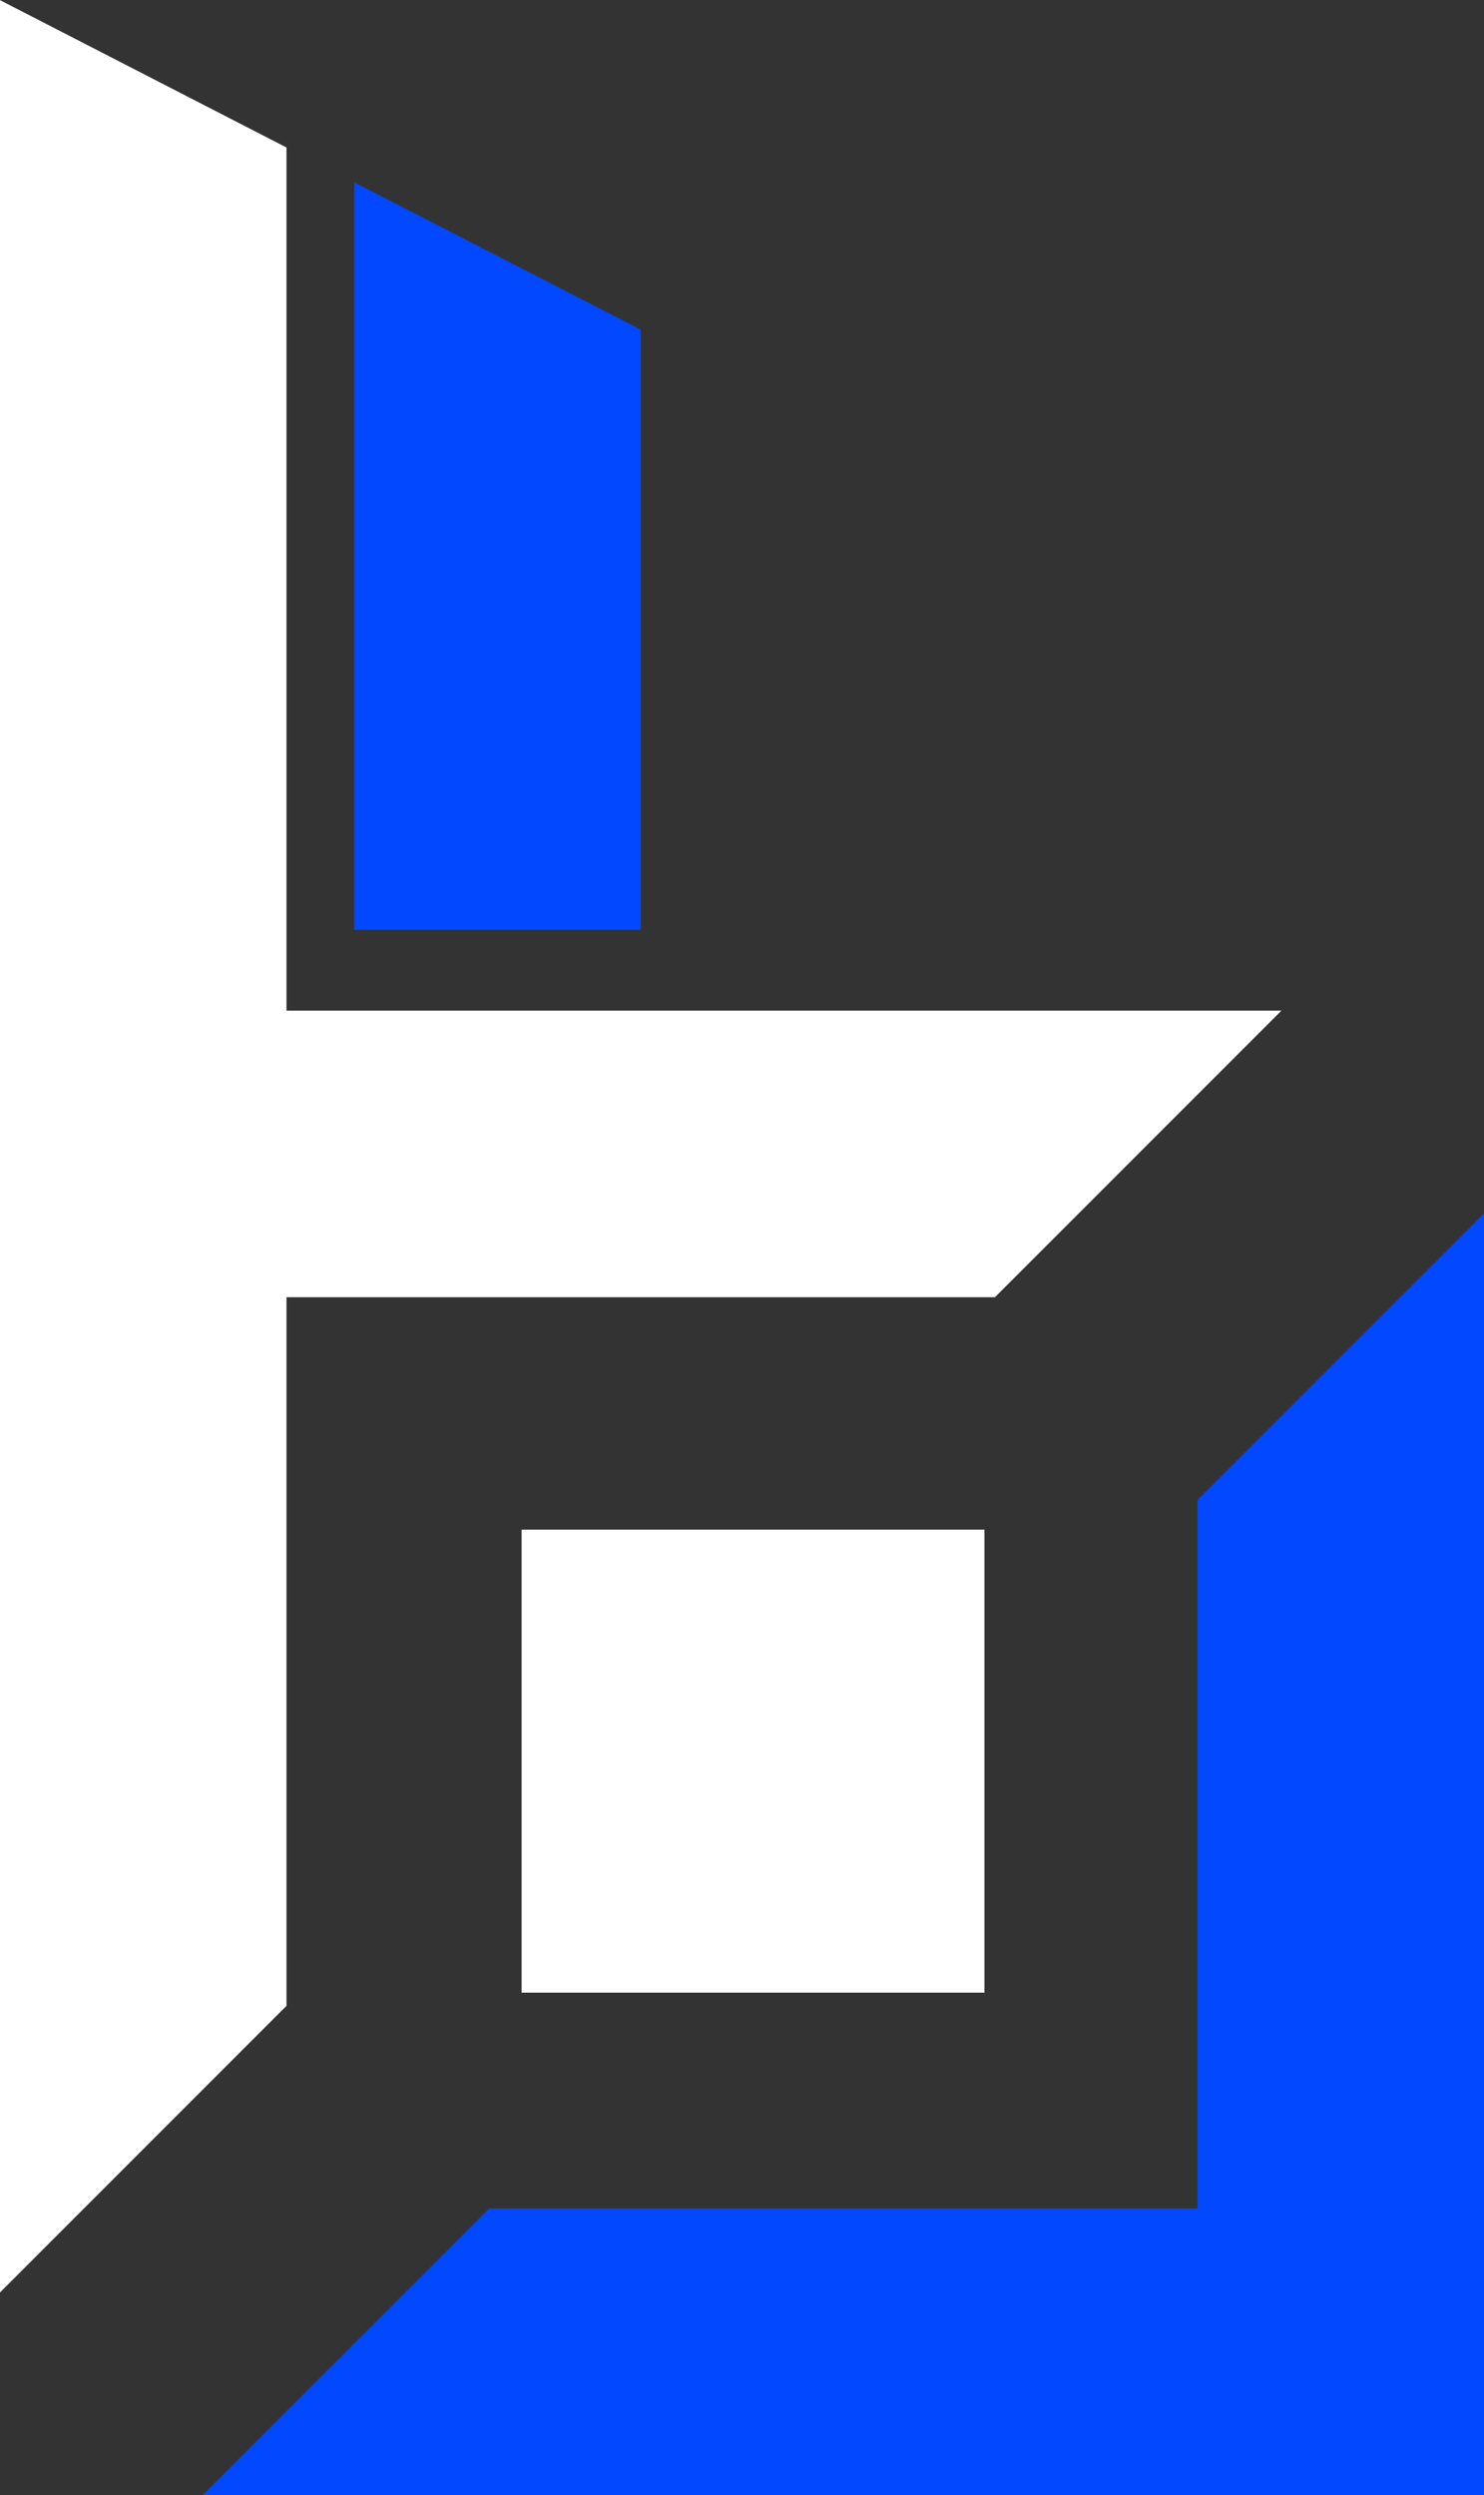
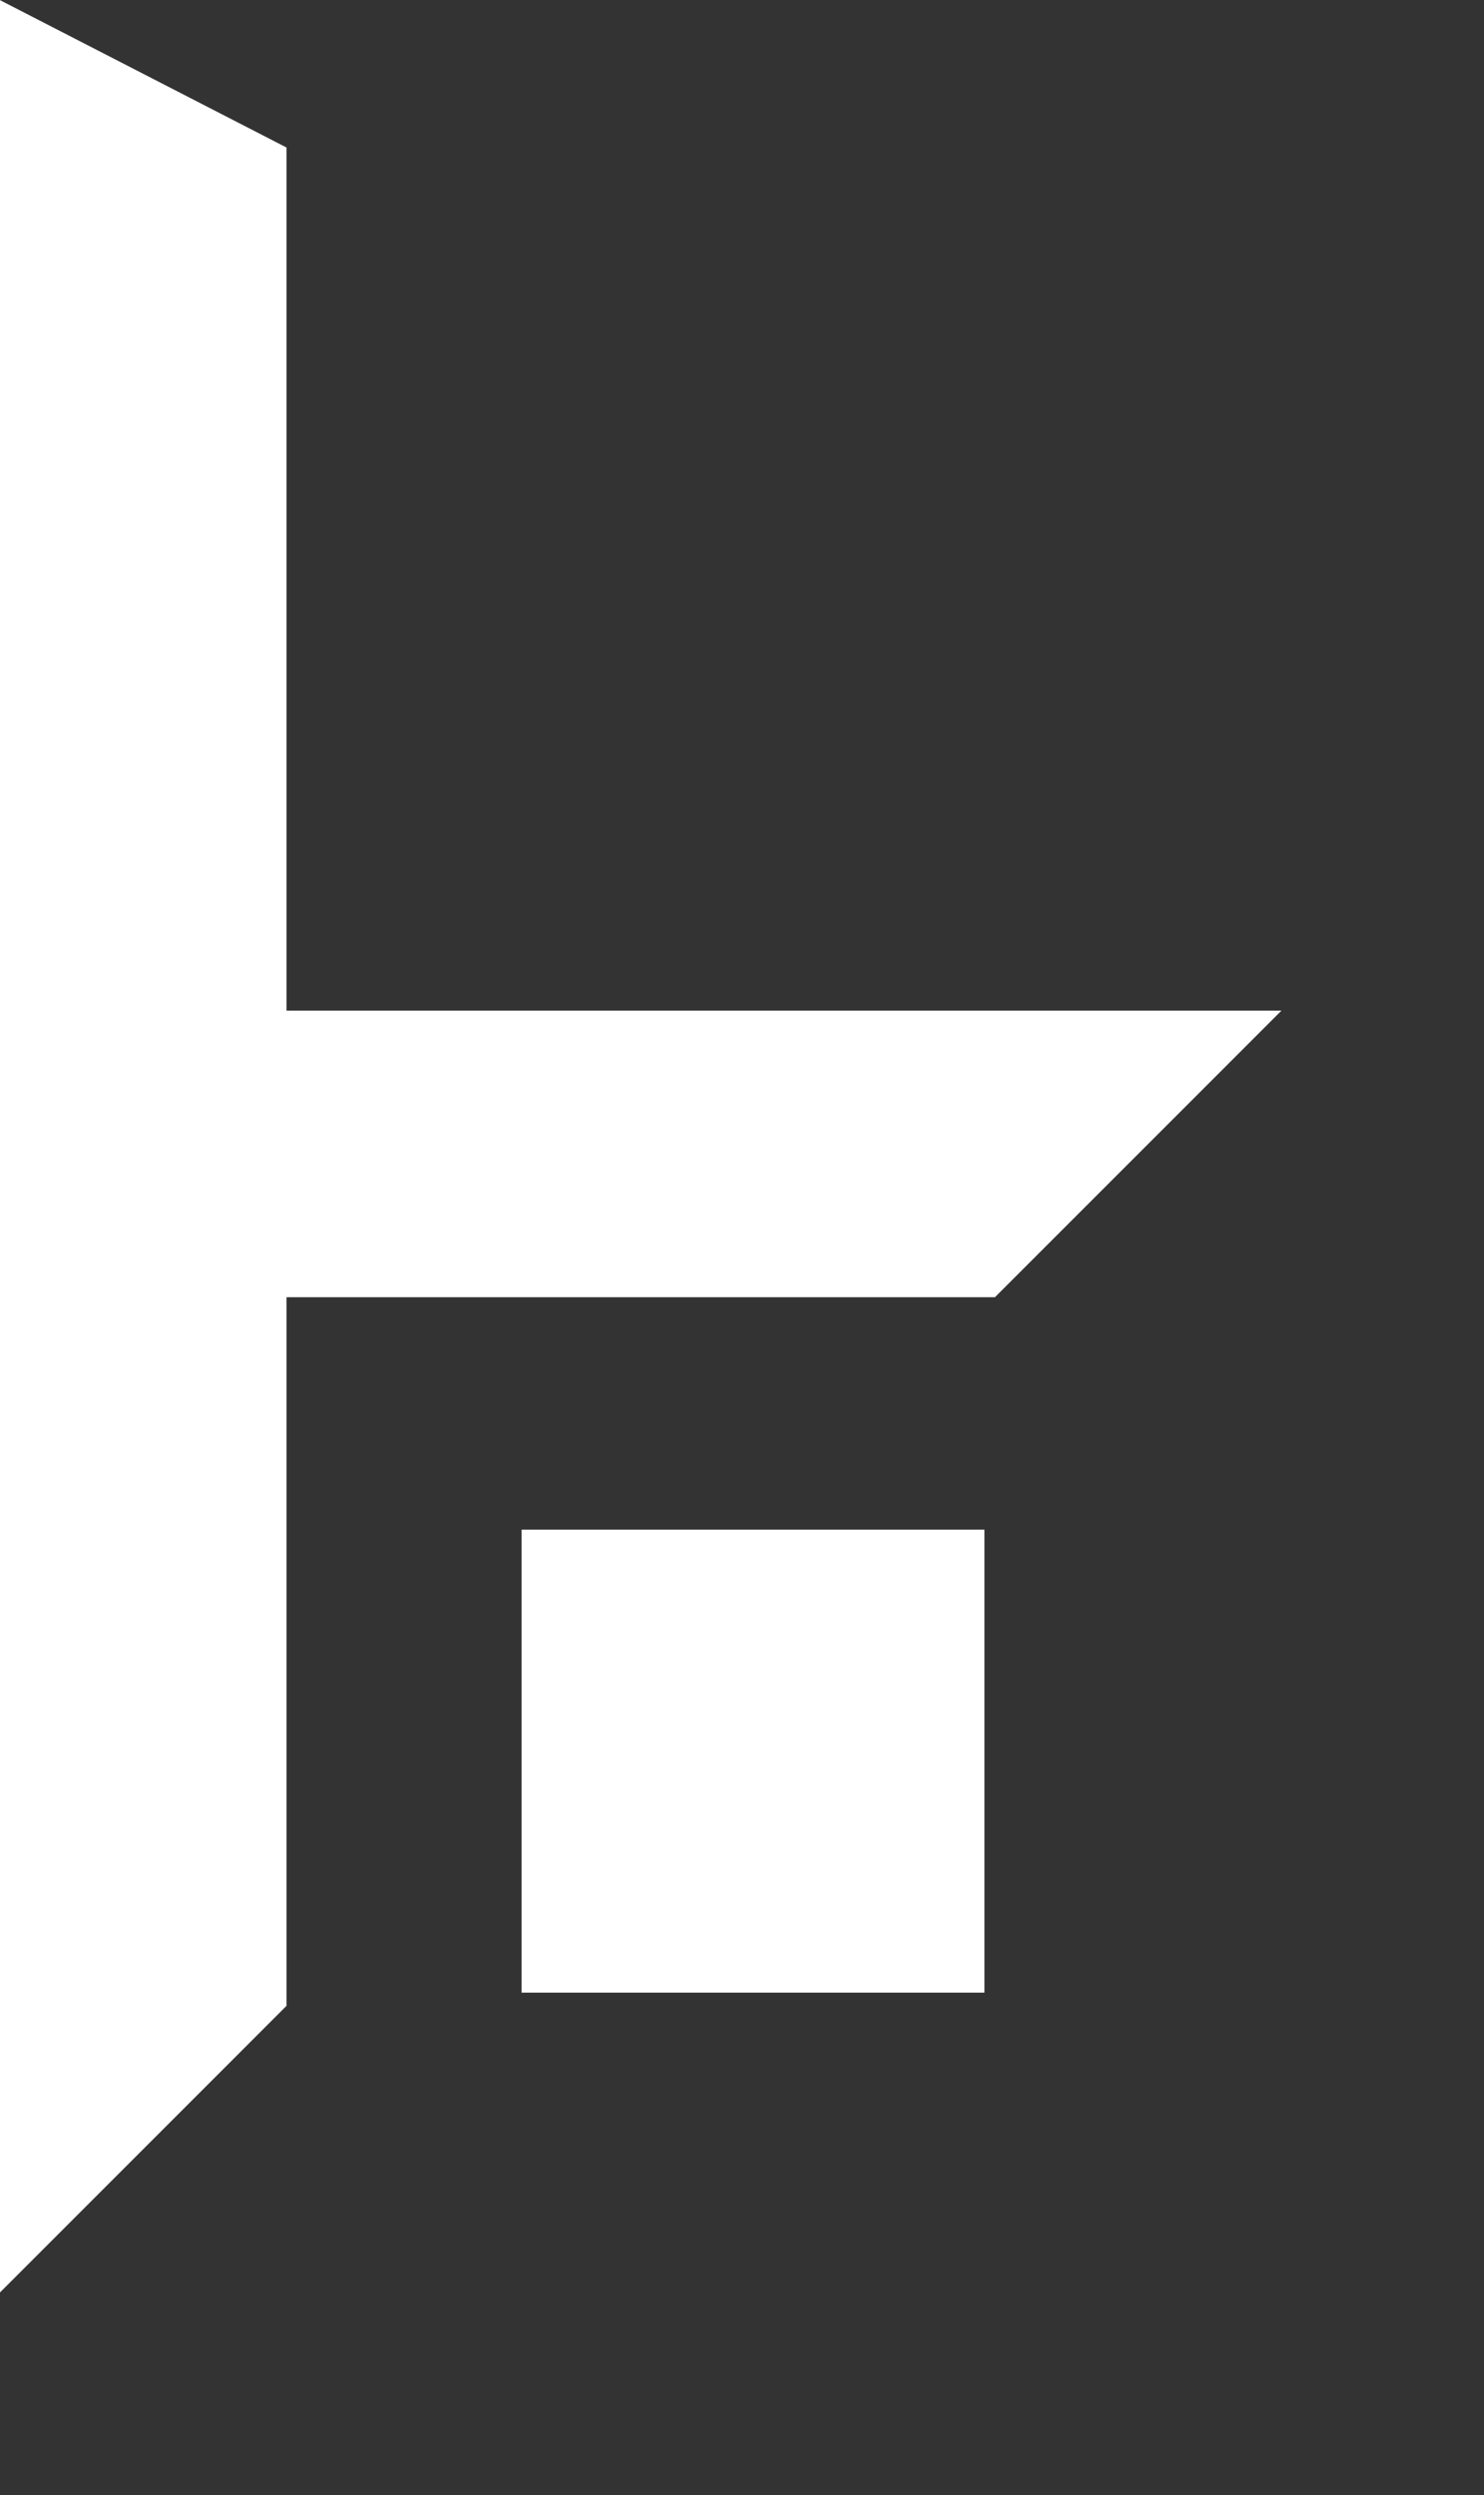
<svg xmlns="http://www.w3.org/2000/svg" fill="#000000" height="860.9" preserveAspectRatio="xMidYMid meet" version="1" viewBox="743.9 569.5 512.2 860.9" width="512.2" zoomAndPan="magnify">
  <rect x="743.9" y="569.5" width="512.2" height="860.9" fill="#333333" stroke="none" />
  <g>
    <g id="change1_1">
      <path d="M 1083.68 1257.07 L 1083.68 1097.309 L 923.926 1097.309 L 923.926 1257.07 L 1083.68 1257.07" fill="#ffffff" />
    </g>
    <g id="change1_2">
      <path d="M 842.777 1017.109 L 1087.301 1017.109 L 1186.191 918.219 L 842.777 918.219 L 842.777 620.391 L 743.883 569.539 L 743.883 1360.531 L 842.777 1261.629 L 842.777 1017.109" fill="#ffffff" />
    </g>
    <g id="change2_1">
-       <path d="M 1157.219 1087.039 L 1157.219 1331.559 L 912.703 1331.559 L 813.809 1430.461 L 1256.121 1430.461 L 1256.121 988.148 L 1157.219 1087.039" fill="#0148ff" />
-     </g>
+       </g>
    <g id="change2_2">
-       <path d="M 965.039 683.238 L 866.141 632.398 L 866.141 890.328 L 965.039 890.328 L 965.039 683.238" fill="#0148ff" />
-     </g>
+       </g>
  </g>
</svg>